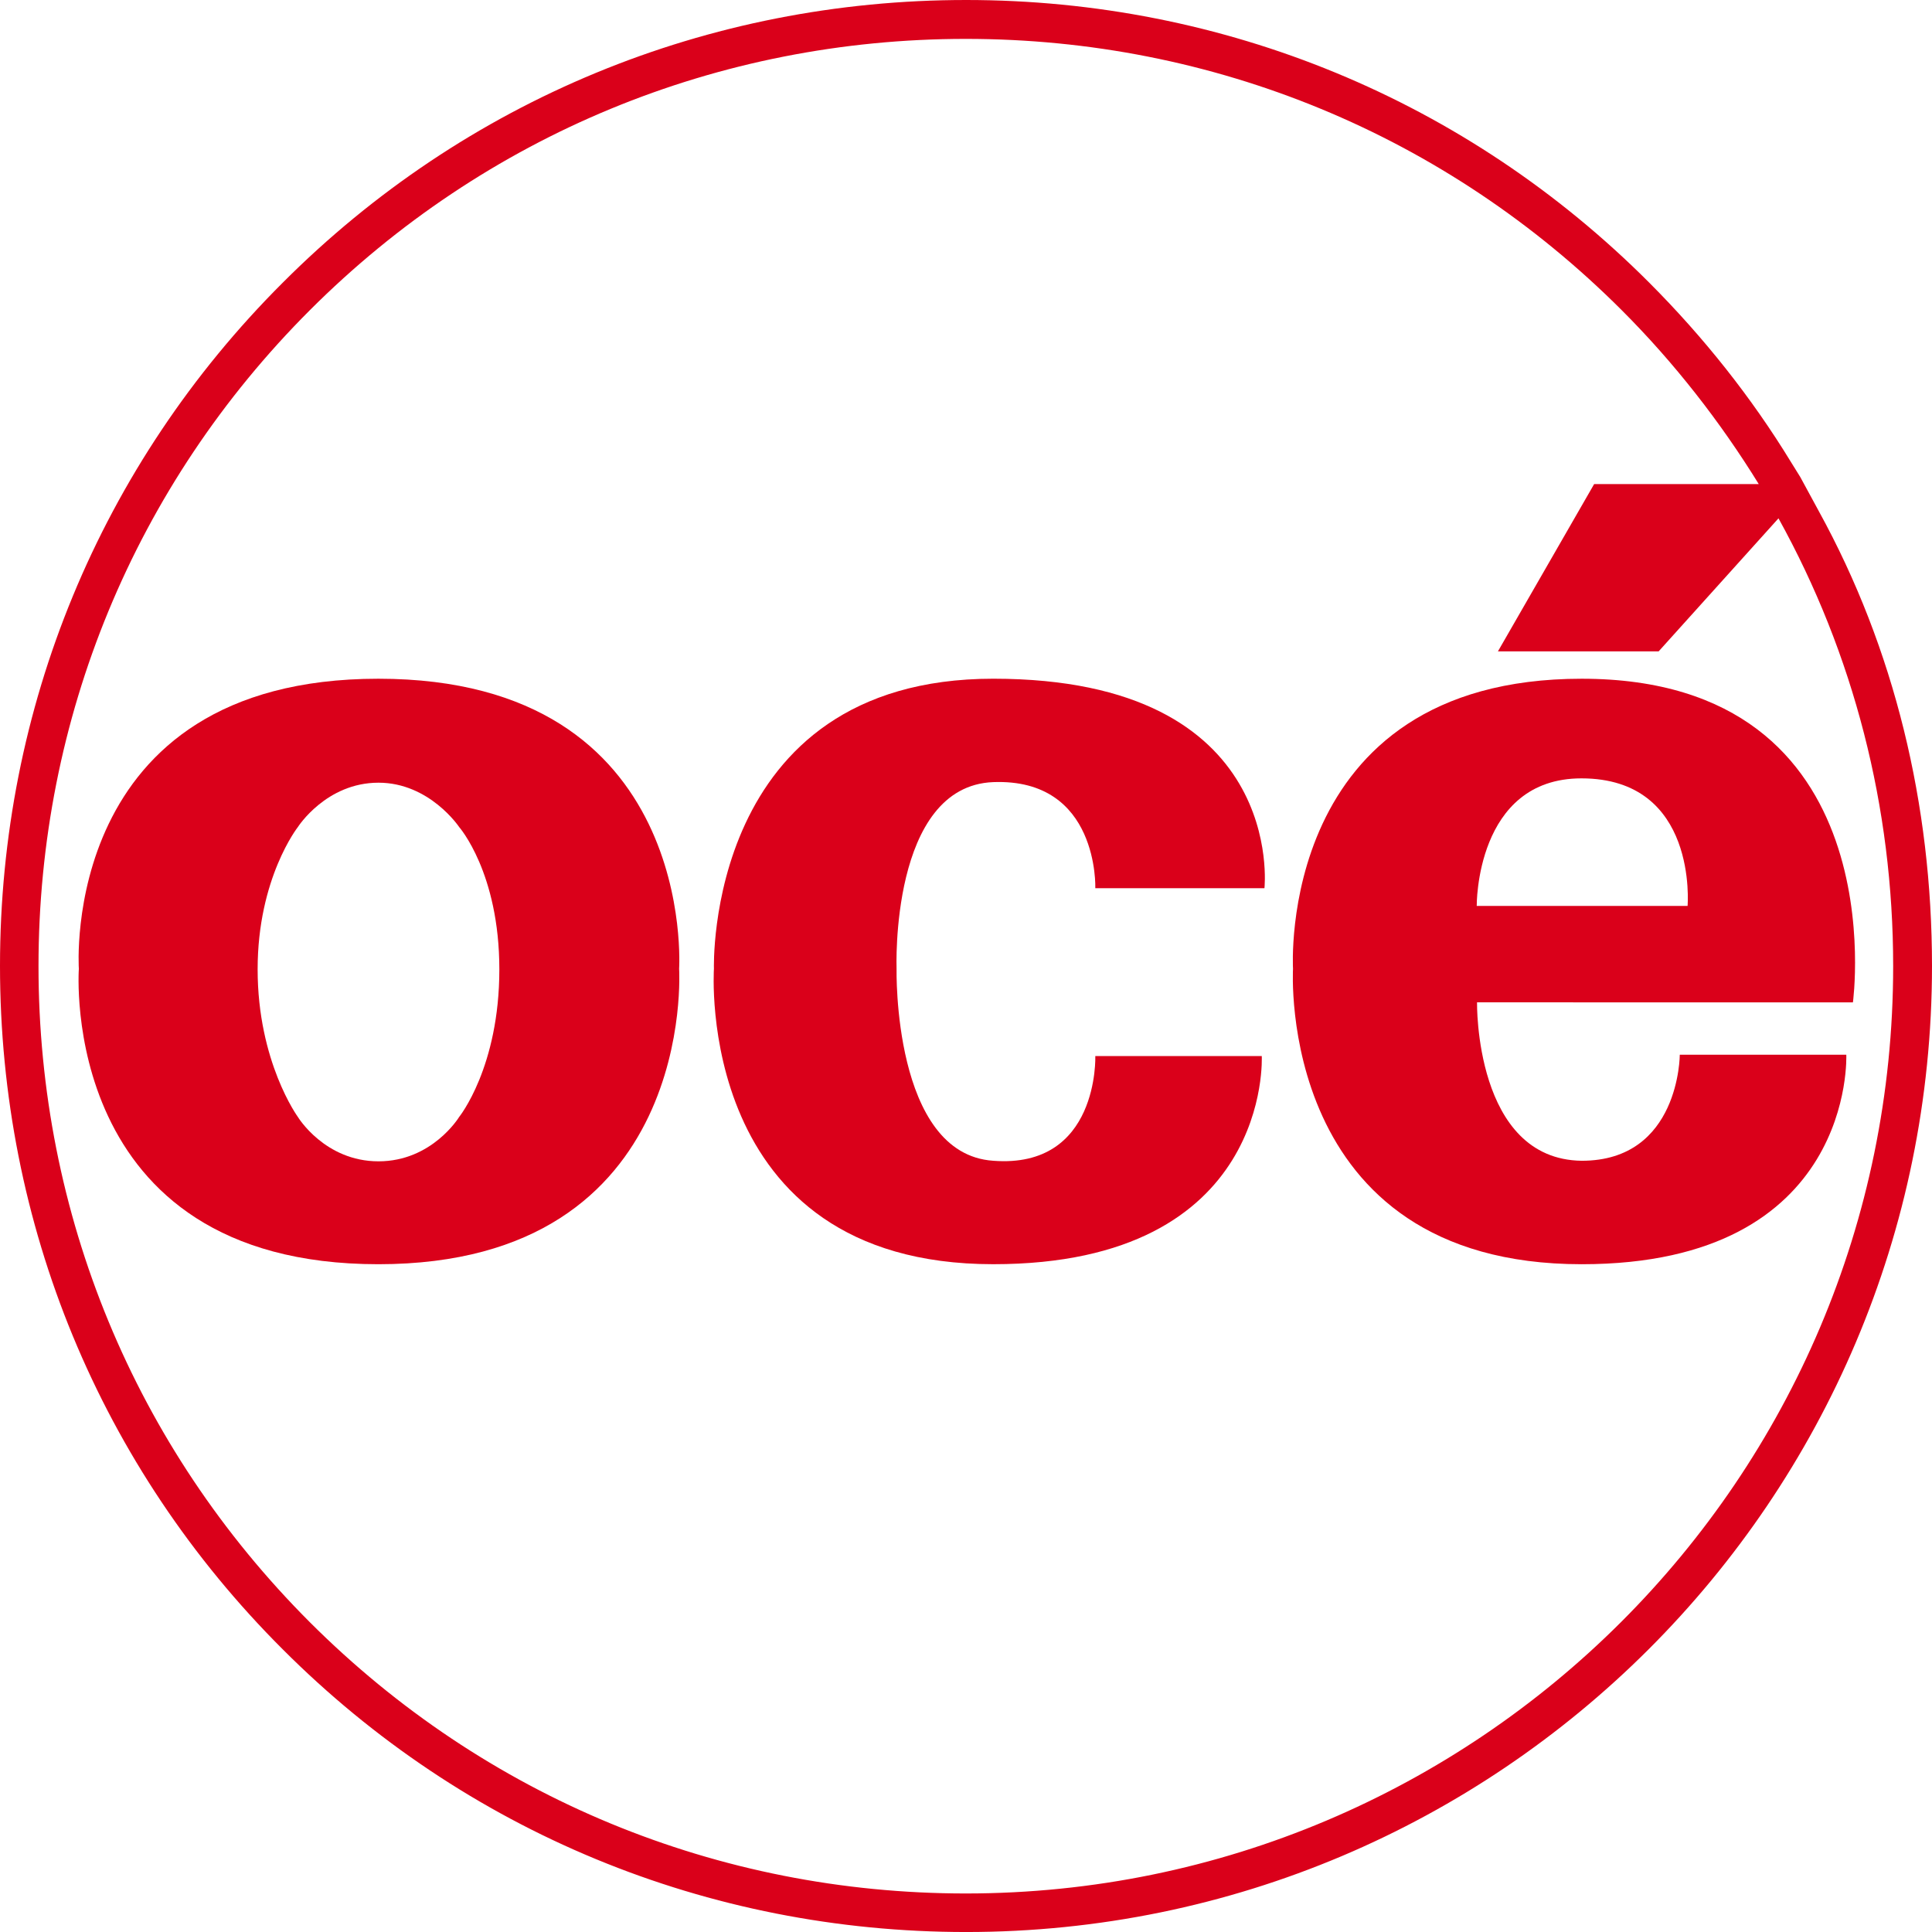
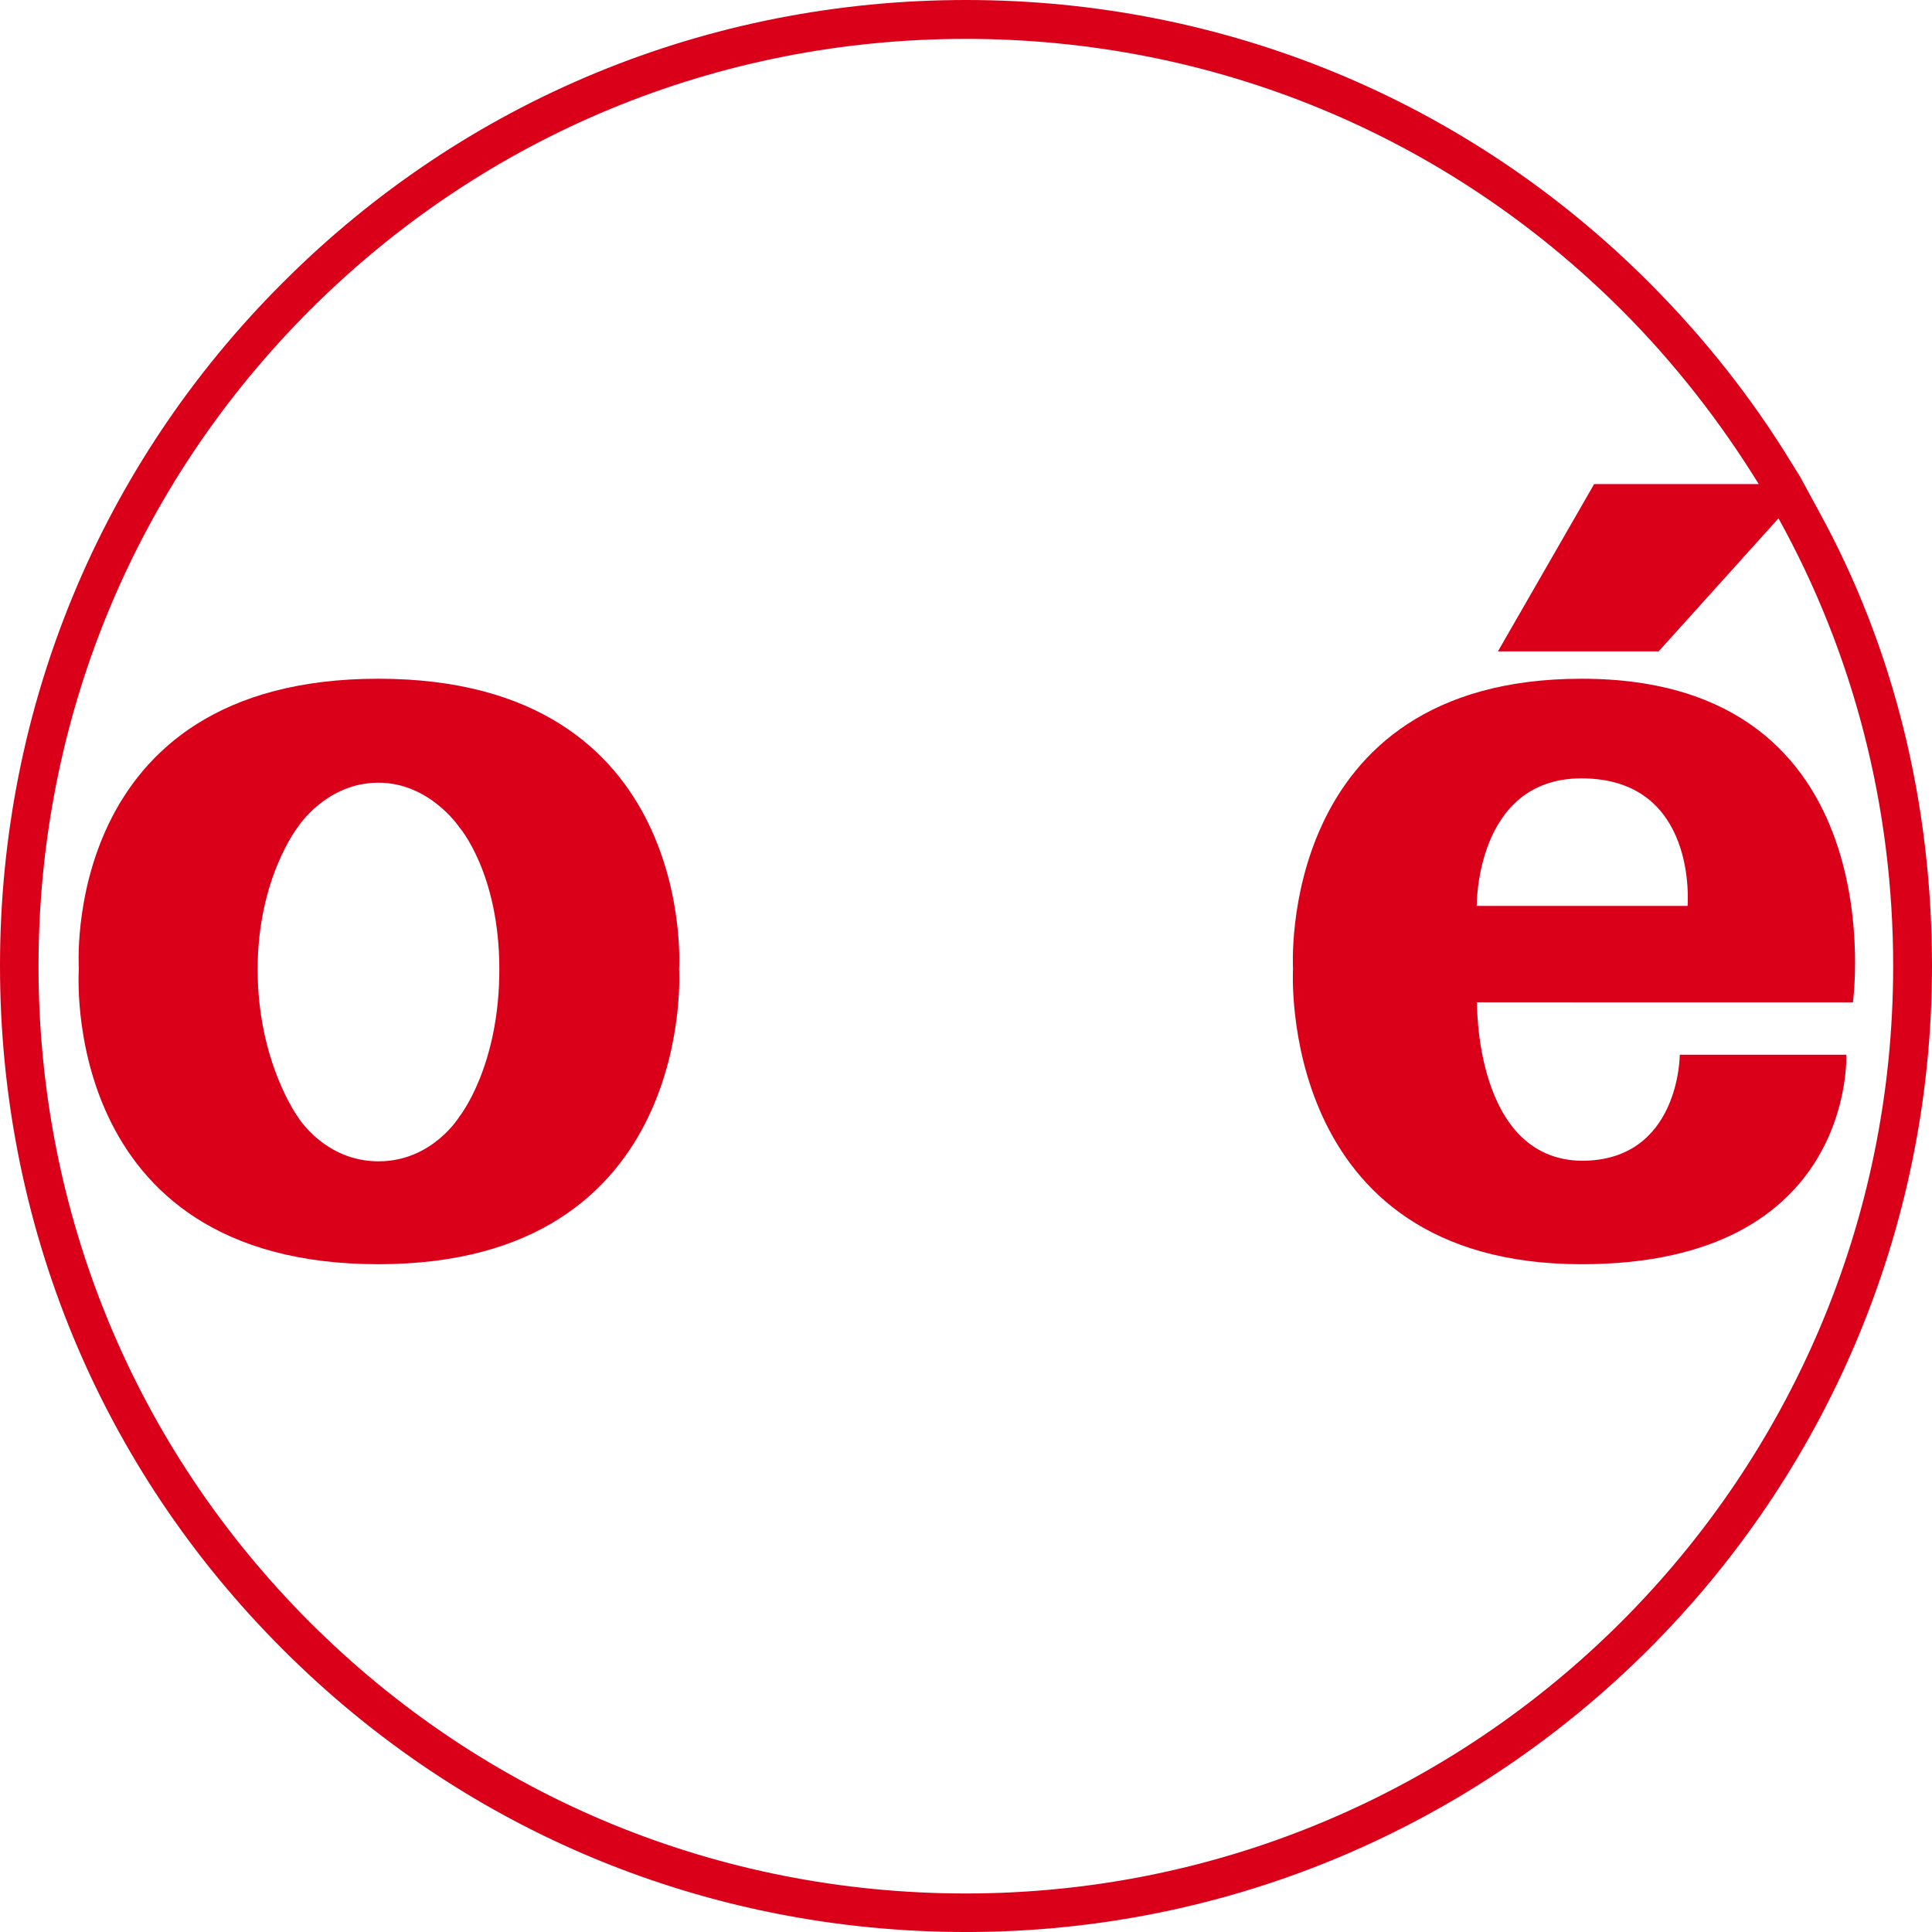
<svg xmlns="http://www.w3.org/2000/svg" version="1.1" id="Warstwa_1" x="0px" y="0px" width="100px" height="100px" viewBox="67.599 19.867 100 100" enable-background="new 67.599 19.867 100 100" xml:space="preserve">
  <g>
    <path fill="#DA001A" d="M161.74,46.324l-0.958-1.764l-0.491-0.791c-2.022-3.314-4.507-6.447-7.325-9.269   c-9.44-9.456-22.025-14.633-35.36-14.633c-13.362,0-25.937,5.177-35.374,14.633c-9.456,9.439-14.633,22.026-14.633,35.359   c0,13.364,5.177,25.937,14.633,35.376c9.438,9.453,22.012,14.633,35.374,14.633c27.558,0,49.993-22.365,49.993-50.009   C167.597,61.521,165.666,53.463,161.74,46.324z M117.588,117.873c-12.817,0-24.883-4.977-33.953-14.042   c-9.066-9.068-14.043-21.138-14.043-33.953c0-12.818,4.977-24.886,14.043-33.954c9.07-9.068,21.136-14.044,33.953-14.044   c12.814,0,24.884,4.976,33.953,14.044c2.729,2.726,5.115,5.795,7.091,9h-8.521l-4.979,8.657h8.319l6.202-6.885   c3.888,7.023,5.936,14.932,5.936,23.182C165.588,96.399,144.043,117.873,117.588,117.873z" />
-     <path fill="#DA001A" d="M124.292,65.841h8.755c0,0,1.184-10.844-14.038-10.844c-14.944,0-14.457,15.013-14.457,15.013   s-1.045,15.292,14.457,15.292c14.456,0,13.899-10.774,13.899-10.774h-8.616c0,0,0.205,5.841-5.283,5.42   c-5.213-0.347-5.004-9.937-5.004-9.937s-0.348-9.451,5.004-9.662C124.497,60.142,124.292,65.841,124.292,65.841L124.292,65.841z" />
    <path fill="#DA001A" d="M163.506,71.749c0,0,2.297-16.751-14.038-16.751c-15.847,0-14.943,15.013-14.943,15.013   s-0.903,15.292,14.943,15.292c14.179,0,13.695-10.844,13.695-10.844h-8.619c0,0,0,5.489-5.074,5.489   c-5.559-0.068-5.42-8.2-5.42-8.2L163.506,71.749L163.506,71.749z M144.034,66.757c0,0-0.07-6.602,5.42-6.602   c6.051,0,5.494,6.602,5.494,6.602H144.034z" />
    <path fill="#DA001A" d="M87.183,54.998c-16.543,0-15.503,15.013-15.503,15.013s-1.113,15.292,15.503,15.292   c16.541,0,15.567-15.292,15.567-15.292S103.725,54.998,87.183,54.998z M91.362,77.684c0,0-1.392,2.293-4.172,2.293   c-2.782,0-4.17-2.293-4.17-2.293s-2.086-2.85-2.086-7.646c0-4.727,2.086-7.368,2.086-7.368s1.458-2.291,4.17-2.291   c2.642,0,4.172,2.291,4.172,2.291s2.083,2.364,2.083,7.368C93.447,75.112,91.362,77.684,91.362,77.684z" />
  </g>
</svg>